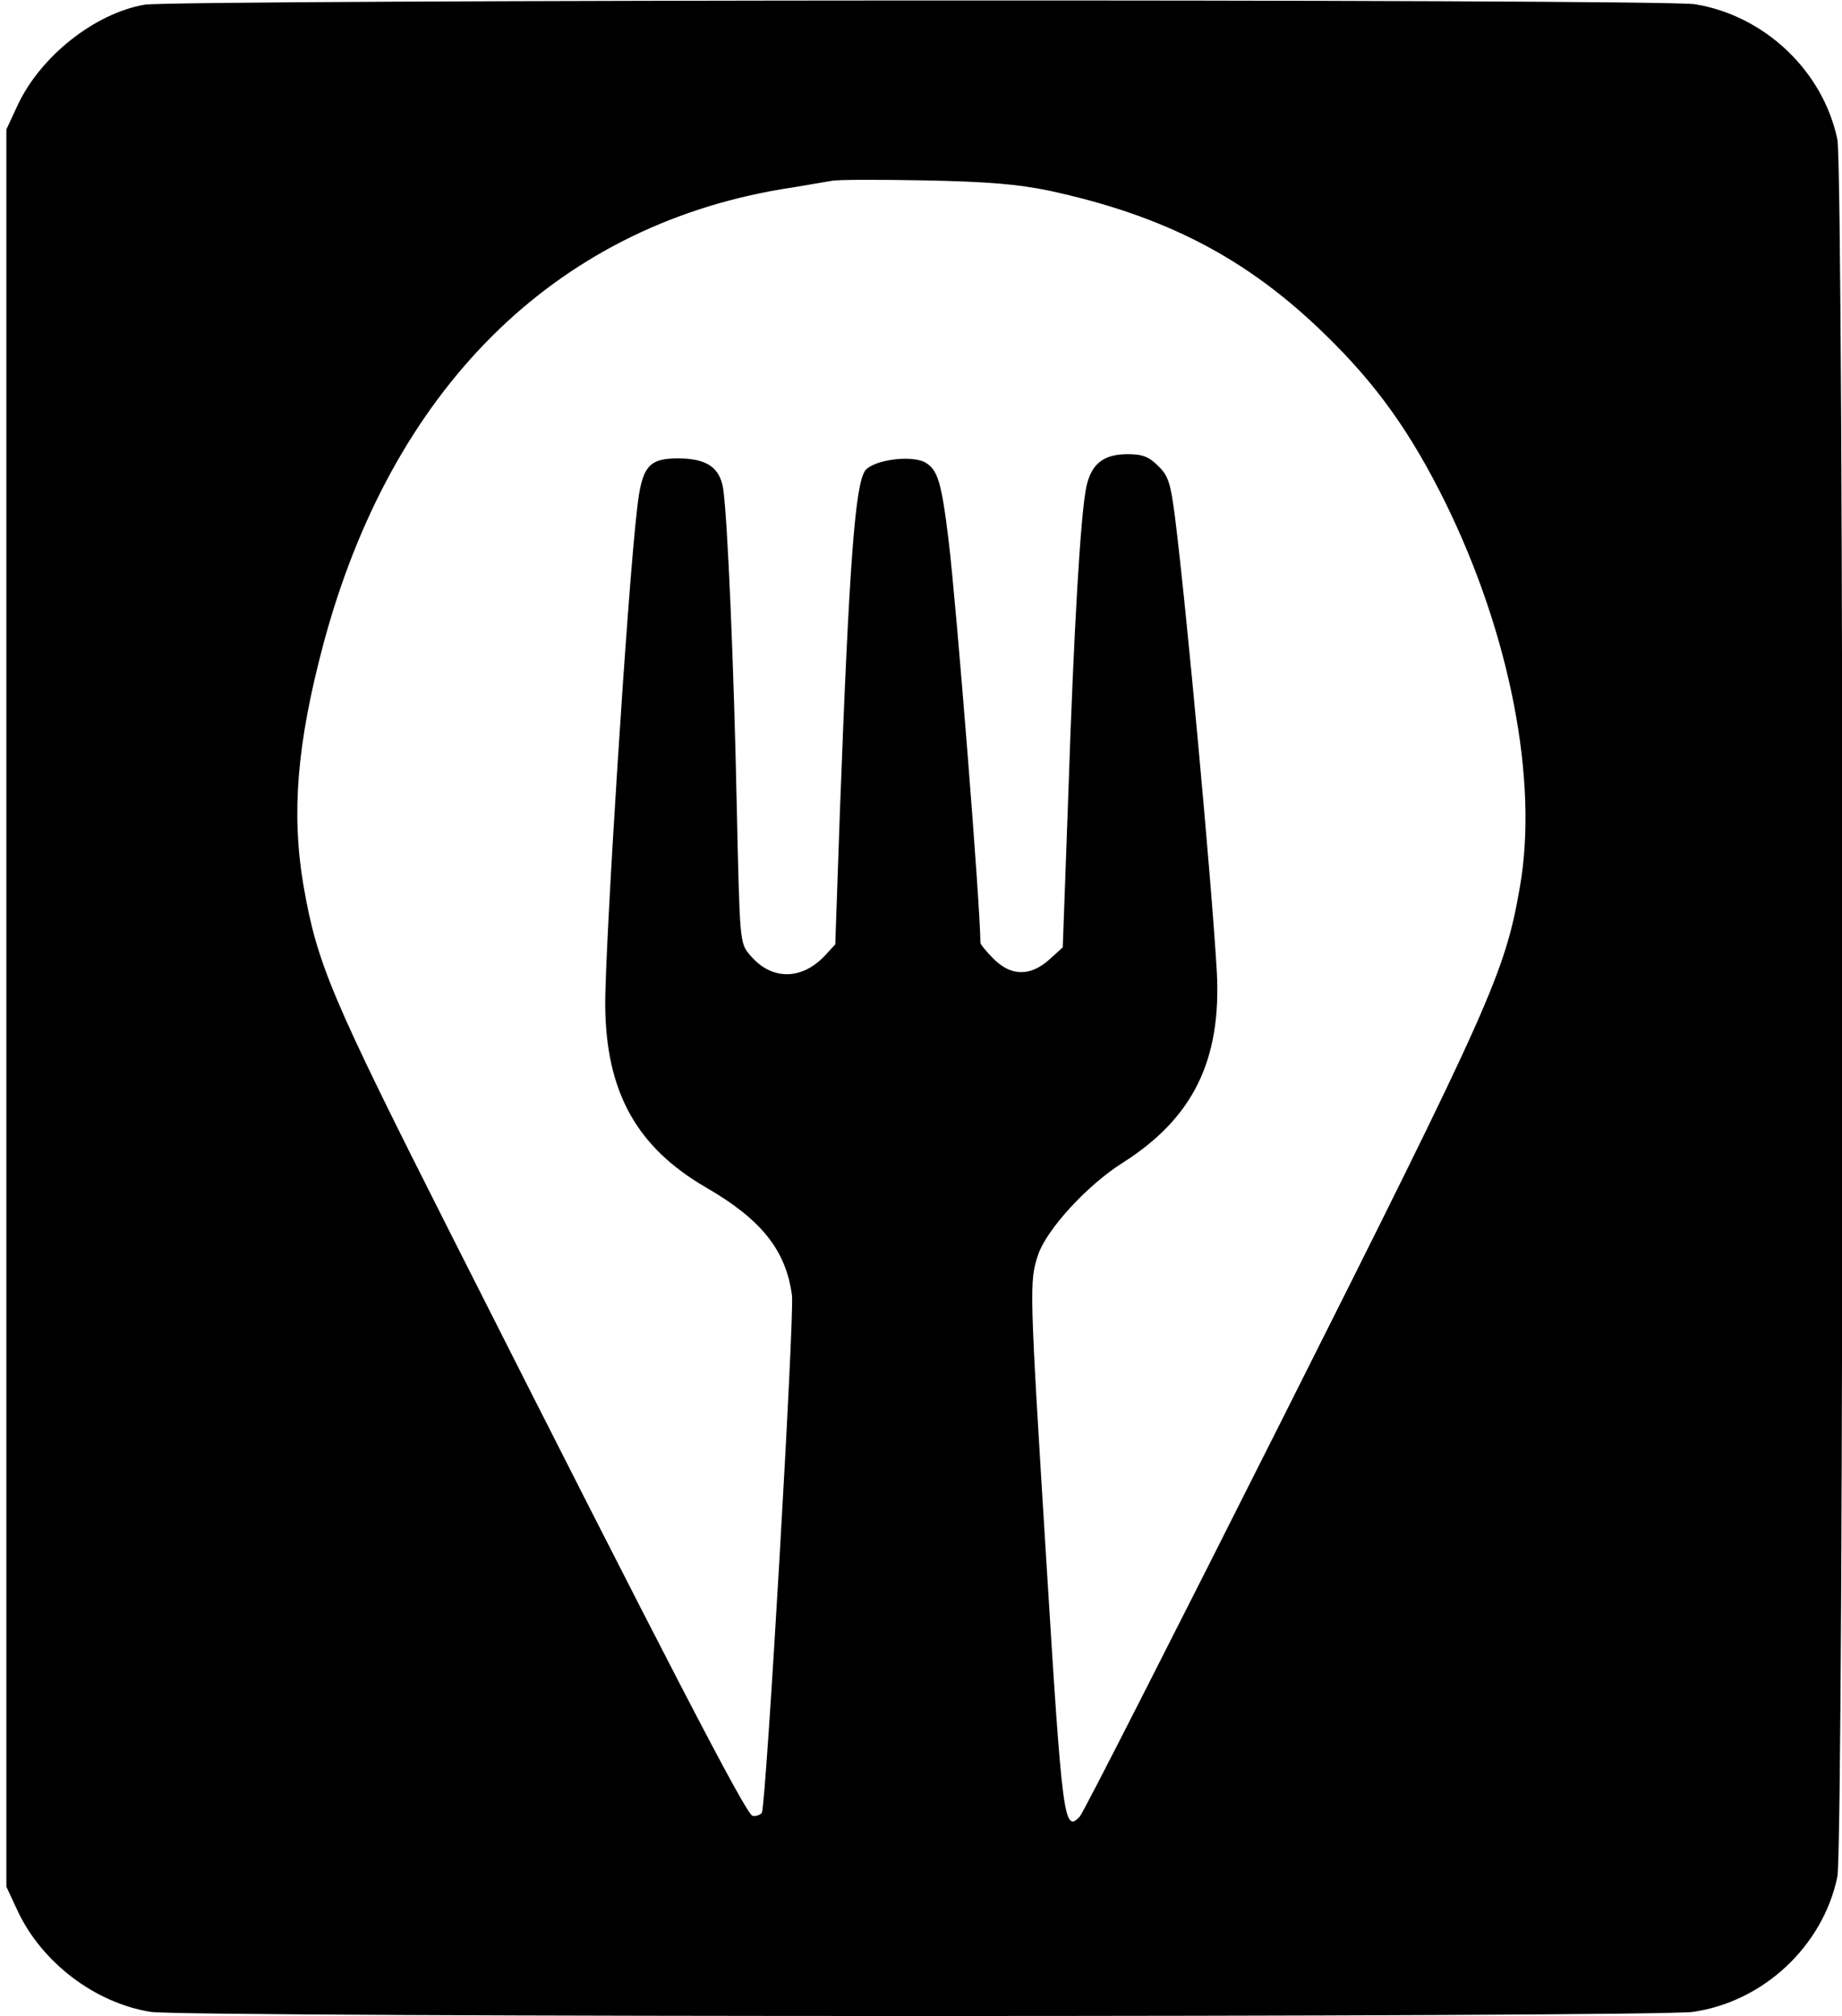
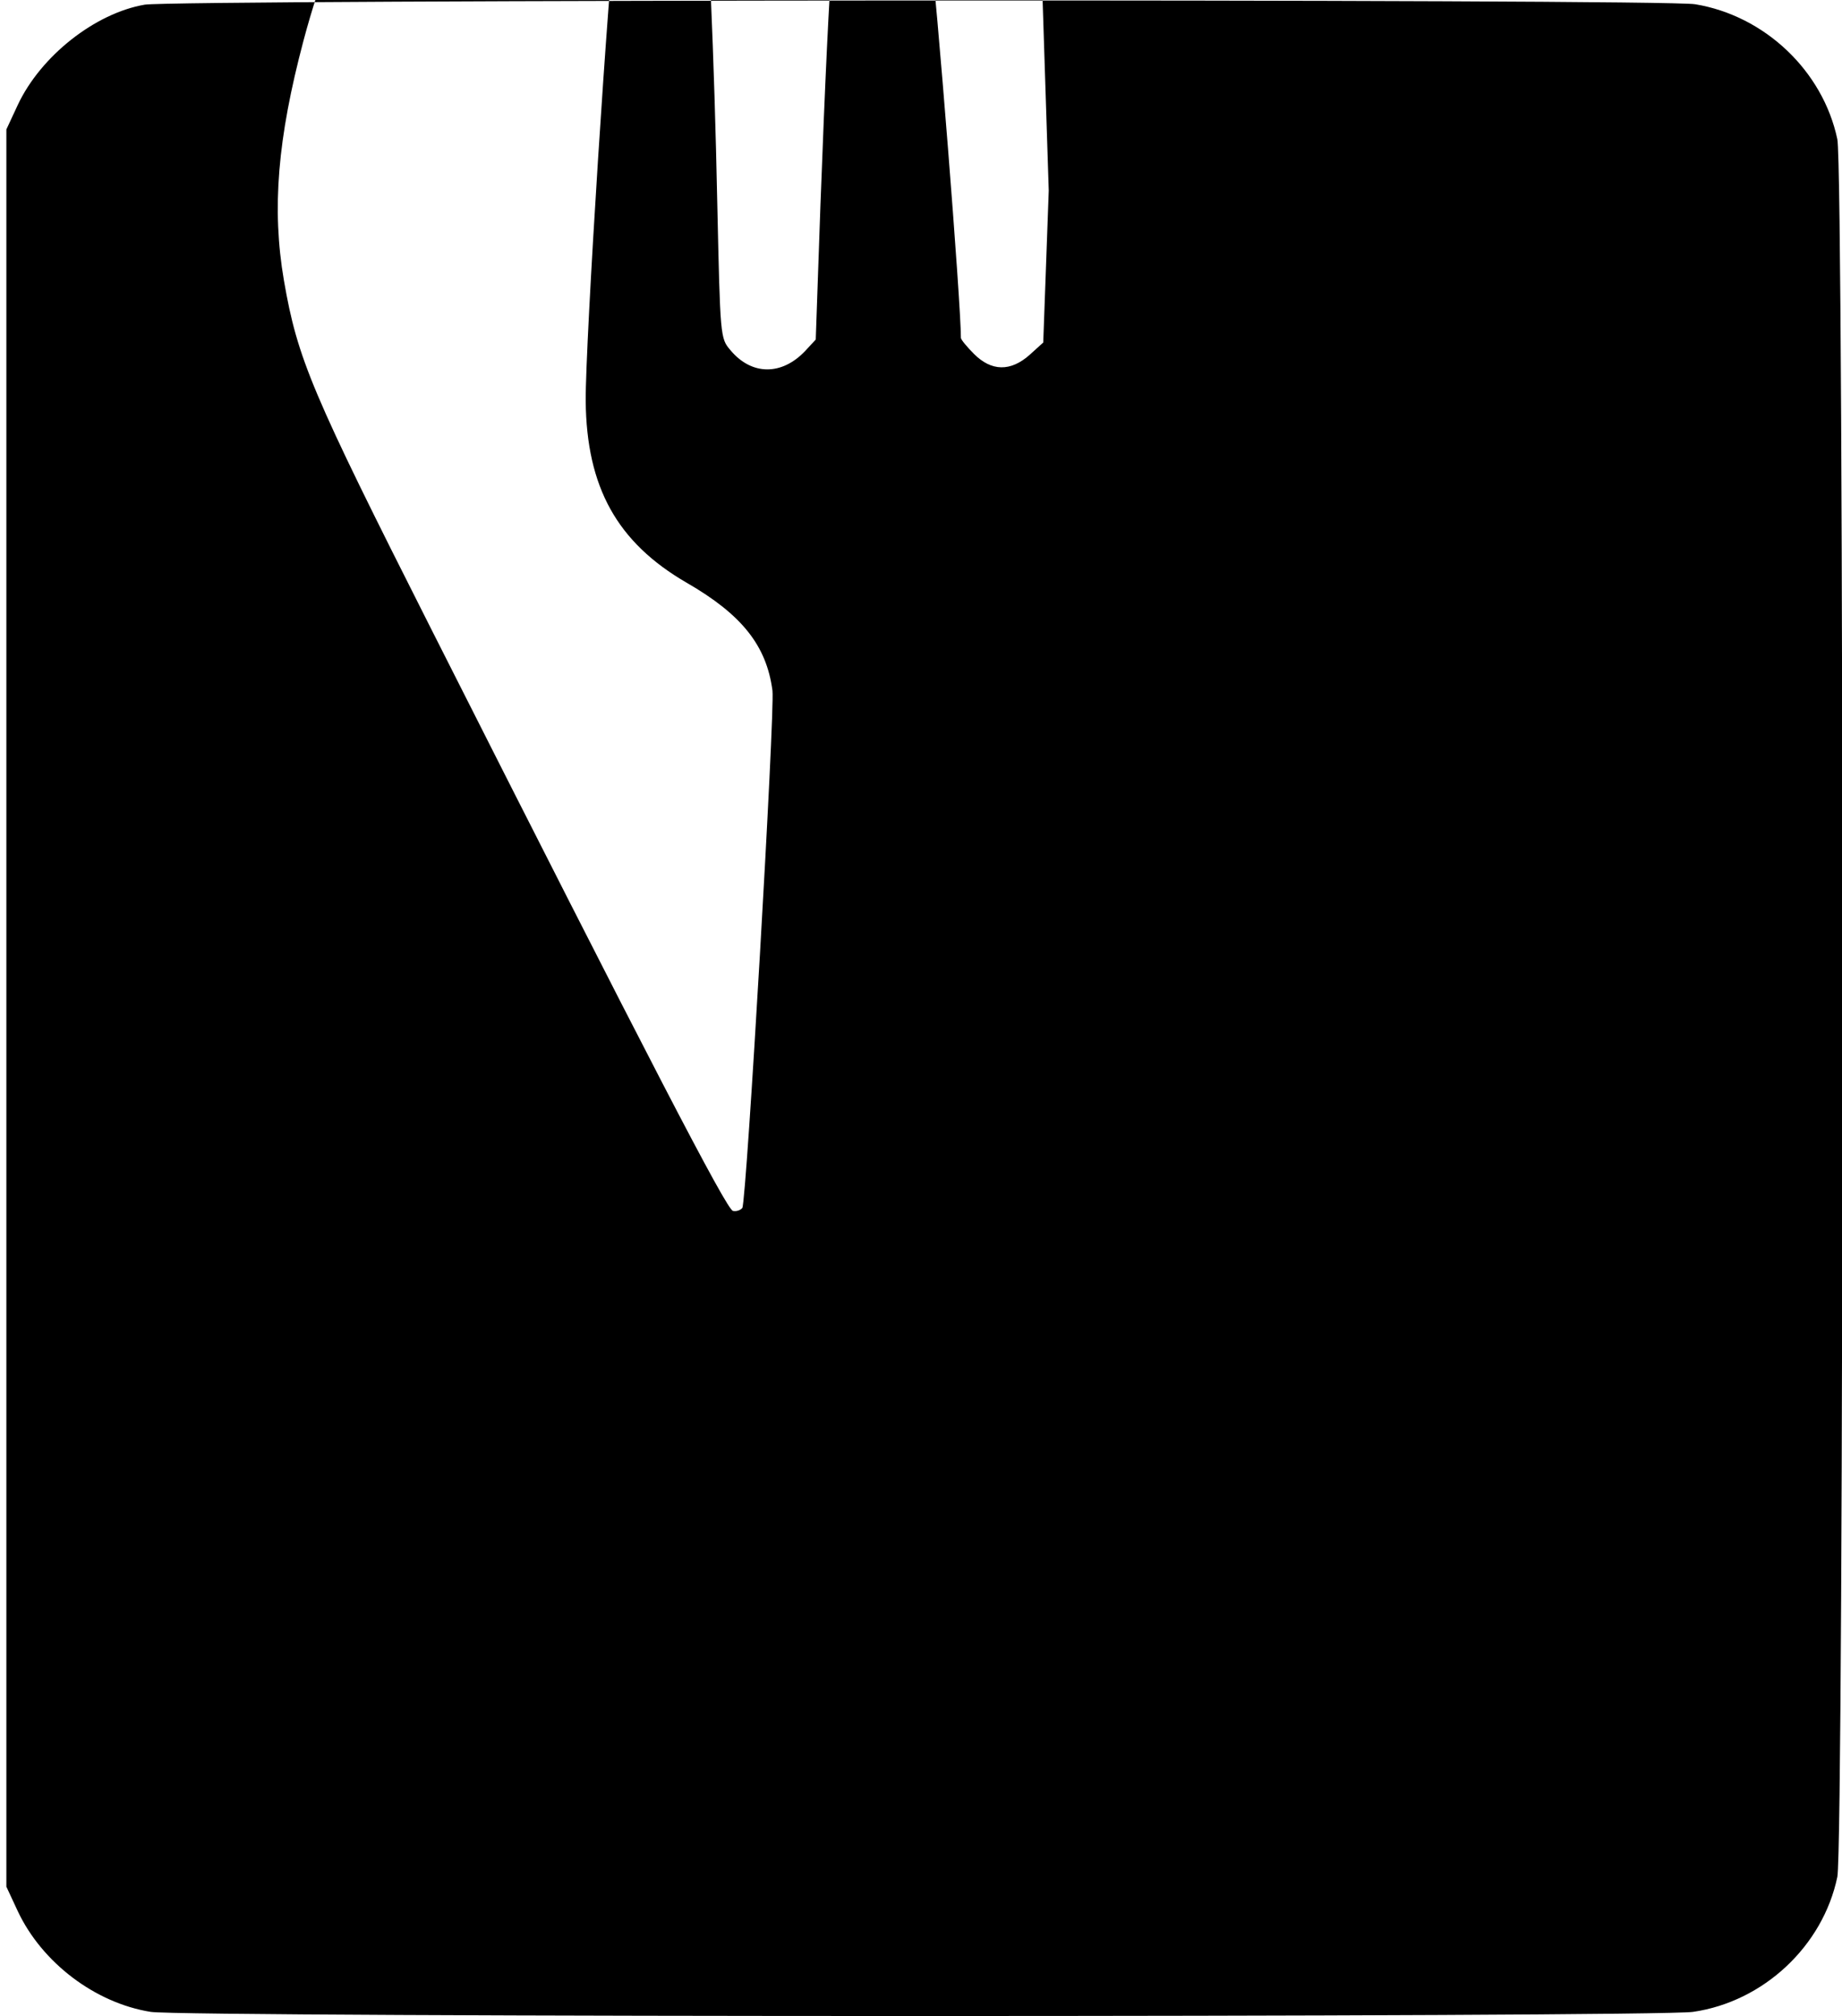
<svg xmlns="http://www.w3.org/2000/svg" version="1.0" width="434pt" height="475pt" viewBox="0 0 434 475" preserveAspectRatio="xMidYMid meet">
  <g transform="translate(0,475) scale(0.1,-0.1)" fill="#000000" stroke="none">
-     <path d="M341 4739 c-117 -20 -245 -121 -299 -236 l-27 -58 0 -2070 0 -2070 27 -58 c57 -121 182 -216 313 -237 78 -13 3545 -13 3634 0 166 24 306 155 340 318 16 75 16 4019 0 4094 -34 161 -171 291 -335 318 -76 13 -3577 11 -3653 -1z m2130 -438 c273 -59 465 -158 649 -337 123 -119 204 -233 286 -399 152 -310 219 -655 175 -905 -35 -202 -68 -275 -558 -1250 -256 -509 -471 -932 -479 -940 -37 -39 -41 -8 -78 591 -41 661 -41 669 -20 733 21 61 117 165 200 217 165 105 232 241 221 449 -12 210 -72 863 -99 1075 -10 76 -15 94 -39 117 -22 22 -37 28 -72 28 -56 0 -85 -22 -97 -75 -14 -63 -30 -338 -43 -729 l-13 -358 -32 -29 c-45 -40 -90 -39 -131 2 -17 17 -31 34 -31 38 0 83 -56 791 -75 948 -17 140 -26 167 -56 184 -33 17 -119 6 -140 -19 -24 -31 -38 -214 -60 -802 l-11 -315 -25 -27 c-55 -58 -126 -58 -176 2 -24 28 -24 30 -31 346 -7 344 -22 683 -32 752 -8 51 -39 72 -107 72 -69 0 -85 -19 -96 -120 -22 -184 -76 -1034 -75 -1170 2 -203 74 -333 238 -428 130 -75 188 -148 202 -254 6 -49 -61 -1202 -71 -1219 -4 -5 -14 -9 -22 -7 -15 3 -194 348 -712 1373 -281 556 -314 634 -346 819 -29 169 -15 335 46 565 160 602 543 984 1079 1075 52 8 106 18 120 20 14 3 113 3 220 1 148 -3 218 -9 291 -24z" />
+     <path d="M341 4739 c-117 -20 -245 -121 -299 -236 l-27 -58 0 -2070 0 -2070 27 -58 c57 -121 182 -216 313 -237 78 -13 3545 -13 3634 0 166 24 306 155 340 318 16 75 16 4019 0 4094 -34 161 -171 291 -335 318 -76 13 -3577 11 -3653 -1z m2130 -438 l-13 -358 -32 -29 c-45 -40 -90 -39 -131 2 -17 17 -31 34 -31 38 0 83 -56 791 -75 948 -17 140 -26 167 -56 184 -33 17 -119 6 -140 -19 -24 -31 -38 -214 -60 -802 l-11 -315 -25 -27 c-55 -58 -126 -58 -176 2 -24 28 -24 30 -31 346 -7 344 -22 683 -32 752 -8 51 -39 72 -107 72 -69 0 -85 -19 -96 -120 -22 -184 -76 -1034 -75 -1170 2 -203 74 -333 238 -428 130 -75 188 -148 202 -254 6 -49 -61 -1202 -71 -1219 -4 -5 -14 -9 -22 -7 -15 3 -194 348 -712 1373 -281 556 -314 634 -346 819 -29 169 -15 335 46 565 160 602 543 984 1079 1075 52 8 106 18 120 20 14 3 113 3 220 1 148 -3 218 -9 291 -24z" />
  </g>
</svg>